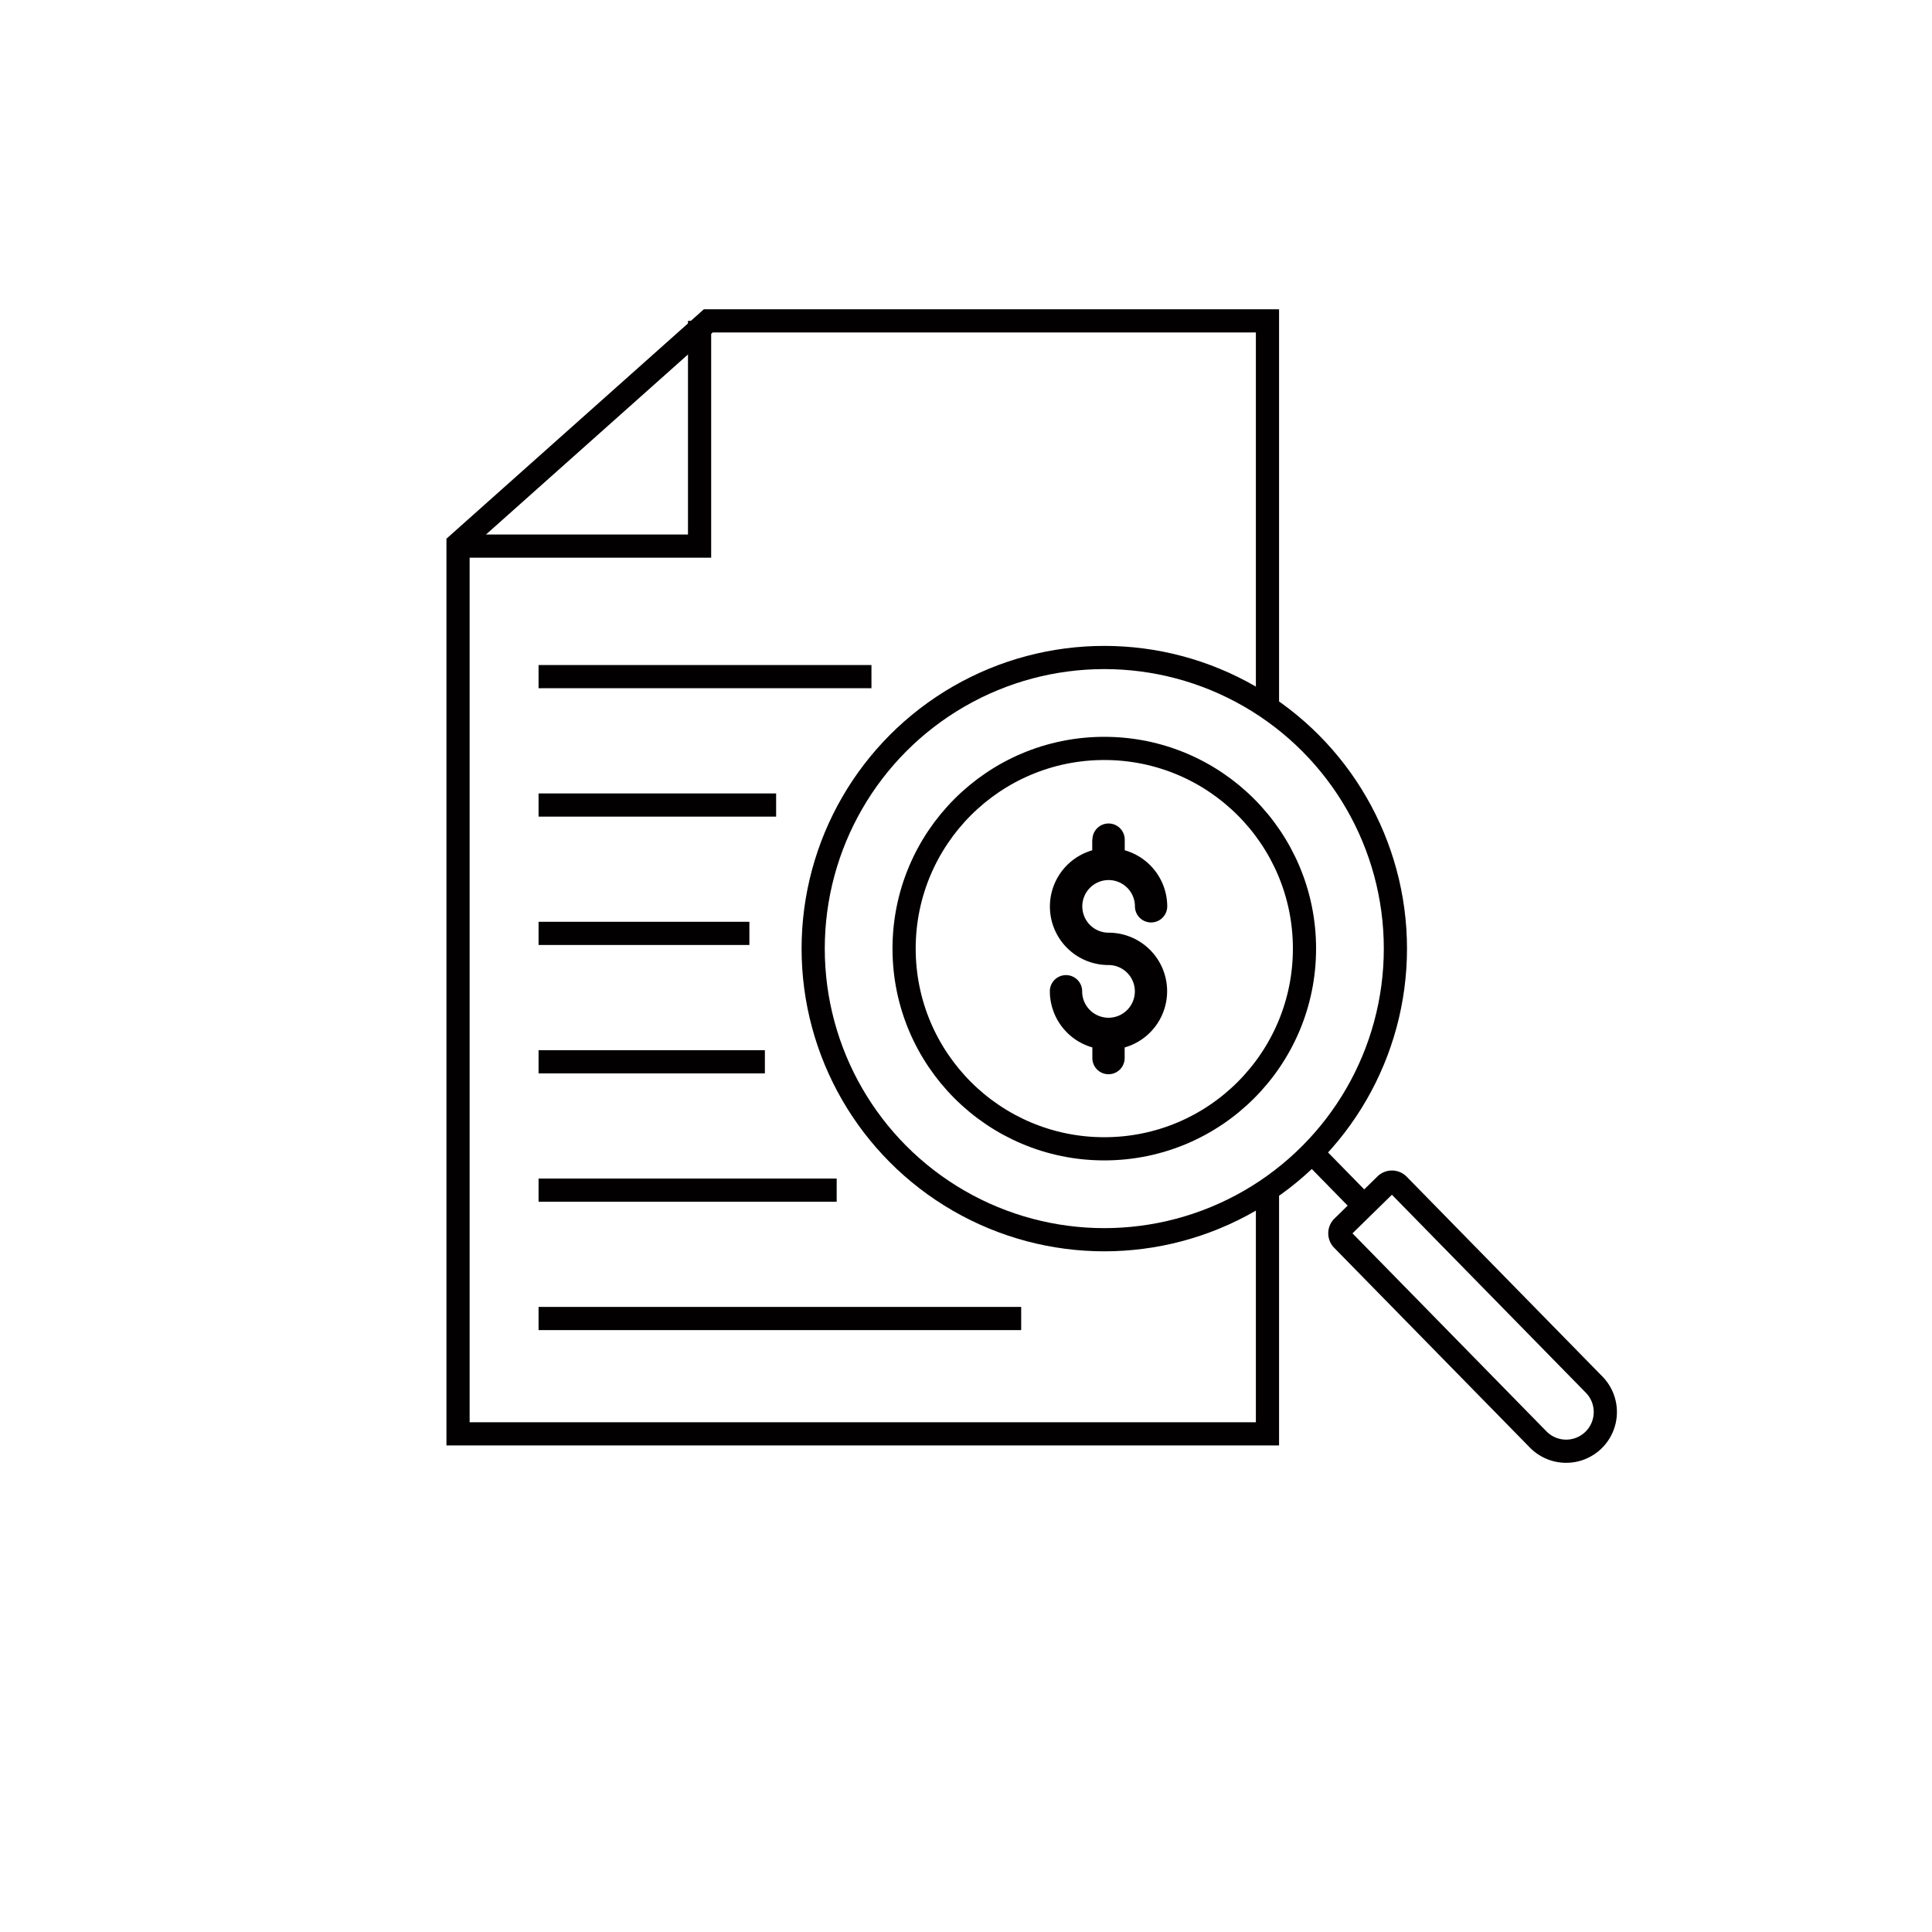
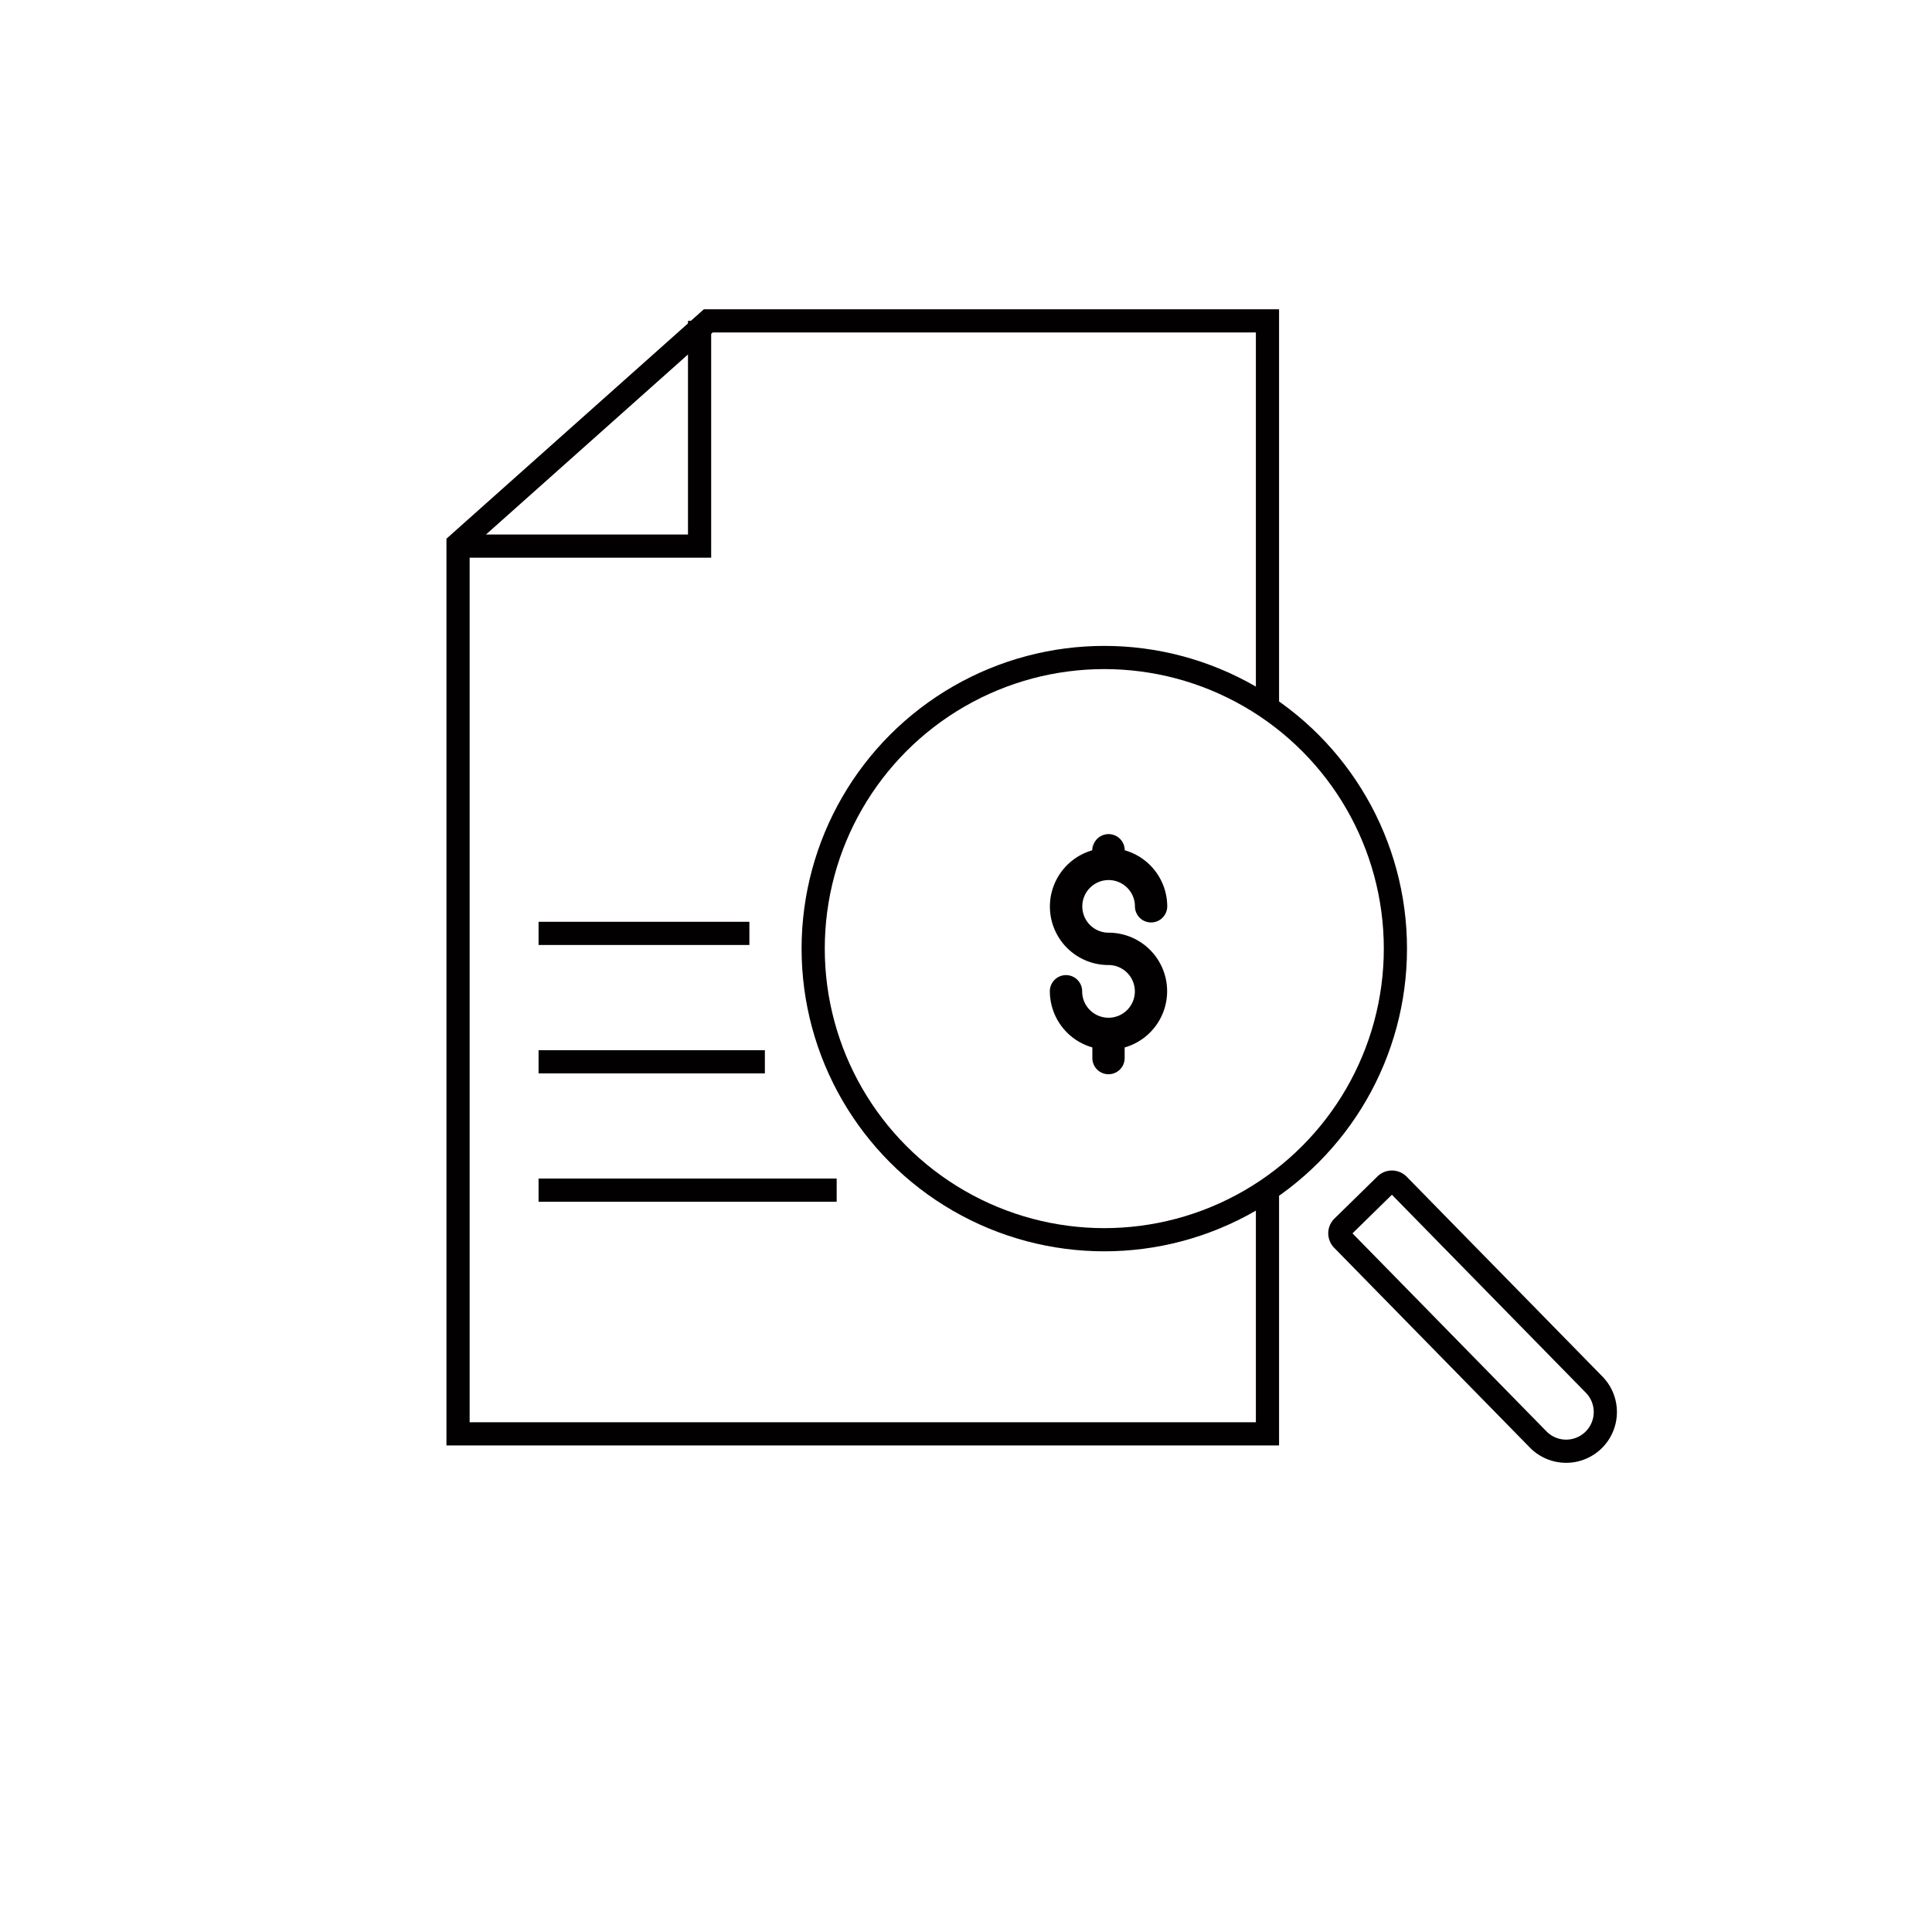
<svg xmlns="http://www.w3.org/2000/svg" id="Layer_1" data-name="Layer 1" viewBox="0 0 500 500">
  <defs>
    <style>.cls-1{fill:none;stroke:#020000;stroke-miterlimit:10;stroke-width:6px;}.cls-2{fill:#020000;}</style>
  </defs>
  <title>icon2</title>
  <polyline class="cls-1" points="328.02 308.01 328.02 371.08 118.54 371.08 118.54 140.76 183.3 83.04 328.02 83.04 328.02 183" />
  <polyline class="cls-1" points="118.54 141.33 181.05 141.33 181.05 83.04" />
-   <line class="cls-1" x1="139.38" y1="175.11" x2="225.53" y2="175.11" />
-   <line class="cls-1" x1="139.38" y1="208.34" x2="200.86" y2="208.34" />
  <line class="cls-1" x1="139.38" y1="241.56" x2="193.94" y2="241.56" />
  <line class="cls-1" x1="139.38" y1="274.79" x2="197.95" y2="274.79" />
  <line class="cls-1" x1="139.38" y1="308.01" x2="216.53" y2="308.01" />
-   <line class="cls-1" x1="139.38" y1="341.23" x2="264.28" y2="341.23" />
-   <circle class="cls-1" cx="285.79" cy="245.5" r="51.81" />
  <circle class="cls-1" cx="285.79" cy="245.5" r="75.34" />
-   <path class="cls-2" d="M282.67,217.31v2.75a15.14,15.14,0,0,0,4.18,29.69,6.82,6.82,0,1,1-6.79,6.79,4.18,4.18,0,0,0-8.36,0,15.15,15.15,0,0,0,11,14.53v2.76a4.18,4.18,0,0,0,8.36,0v-2.75a15.14,15.14,0,0,0-4.18-29.7,6.81,6.81,0,1,1,6.84-6.83,4.18,4.18,0,1,0,8.36,0,15.14,15.14,0,0,0-11-14.5V217.3a4.18,4.18,0,1,0-8.36,0Z" />
+   <path class="cls-2" d="M282.67,217.31v2.75a15.14,15.14,0,0,0,4.18,29.69,6.82,6.82,0,1,1-6.79,6.79,4.18,4.18,0,0,0-8.36,0,15.15,15.15,0,0,0,11,14.53v2.76a4.18,4.18,0,0,0,8.36,0v-2.75a15.14,15.14,0,0,0-4.18-29.7,6.81,6.81,0,1,1,6.84-6.83,4.18,4.18,0,1,0,8.36,0,15.14,15.14,0,0,0-11-14.5a4.18,4.18,0,1,0-8.36,0Z" />
  <path class="cls-1" d="M342.62,332.22H415a10.14,10.14,0,0,1,10.14,10.14v0A10.14,10.14,0,0,1,415,352.5H342.62a2.35,2.35,0,0,1-2.35-2.35V334.57a2.35,2.35,0,0,1,2.35-2.35Z" transform="translate(359.47 -170.6) rotate(45.59)" />
-   <line class="cls-1" x1="340.14" y1="298.91" x2="353.27" y2="312.32" />
</svg>